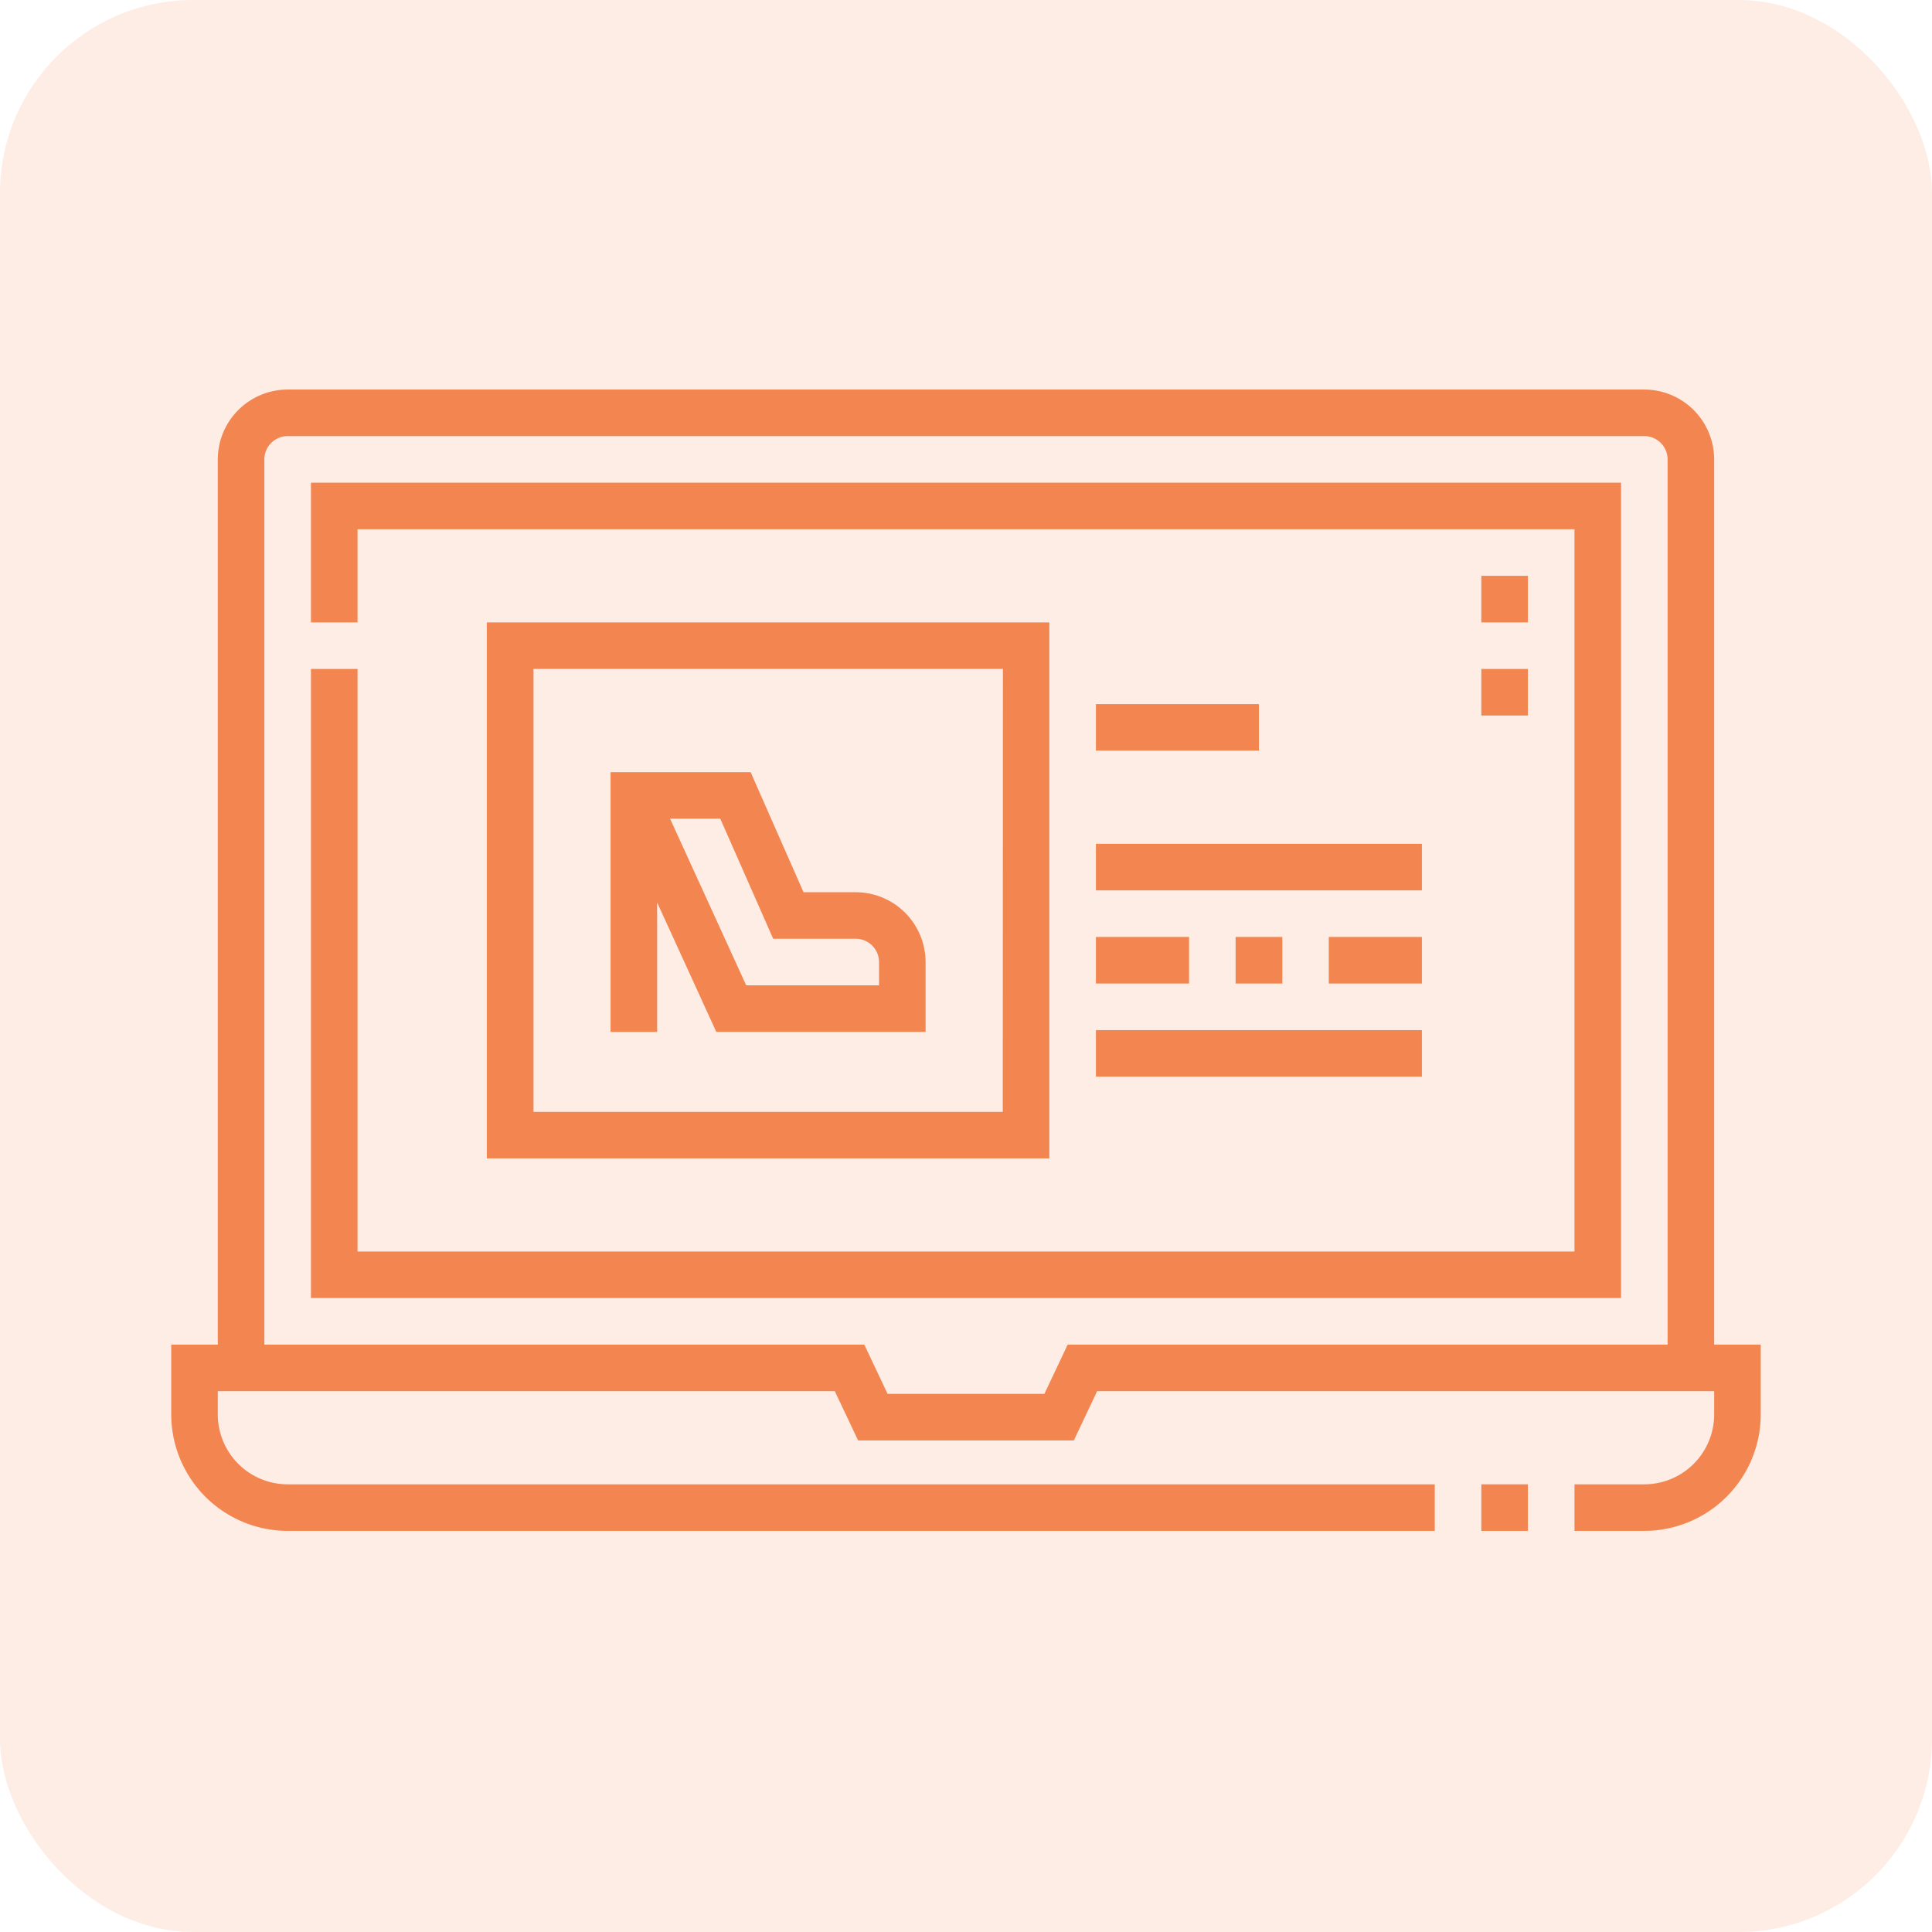
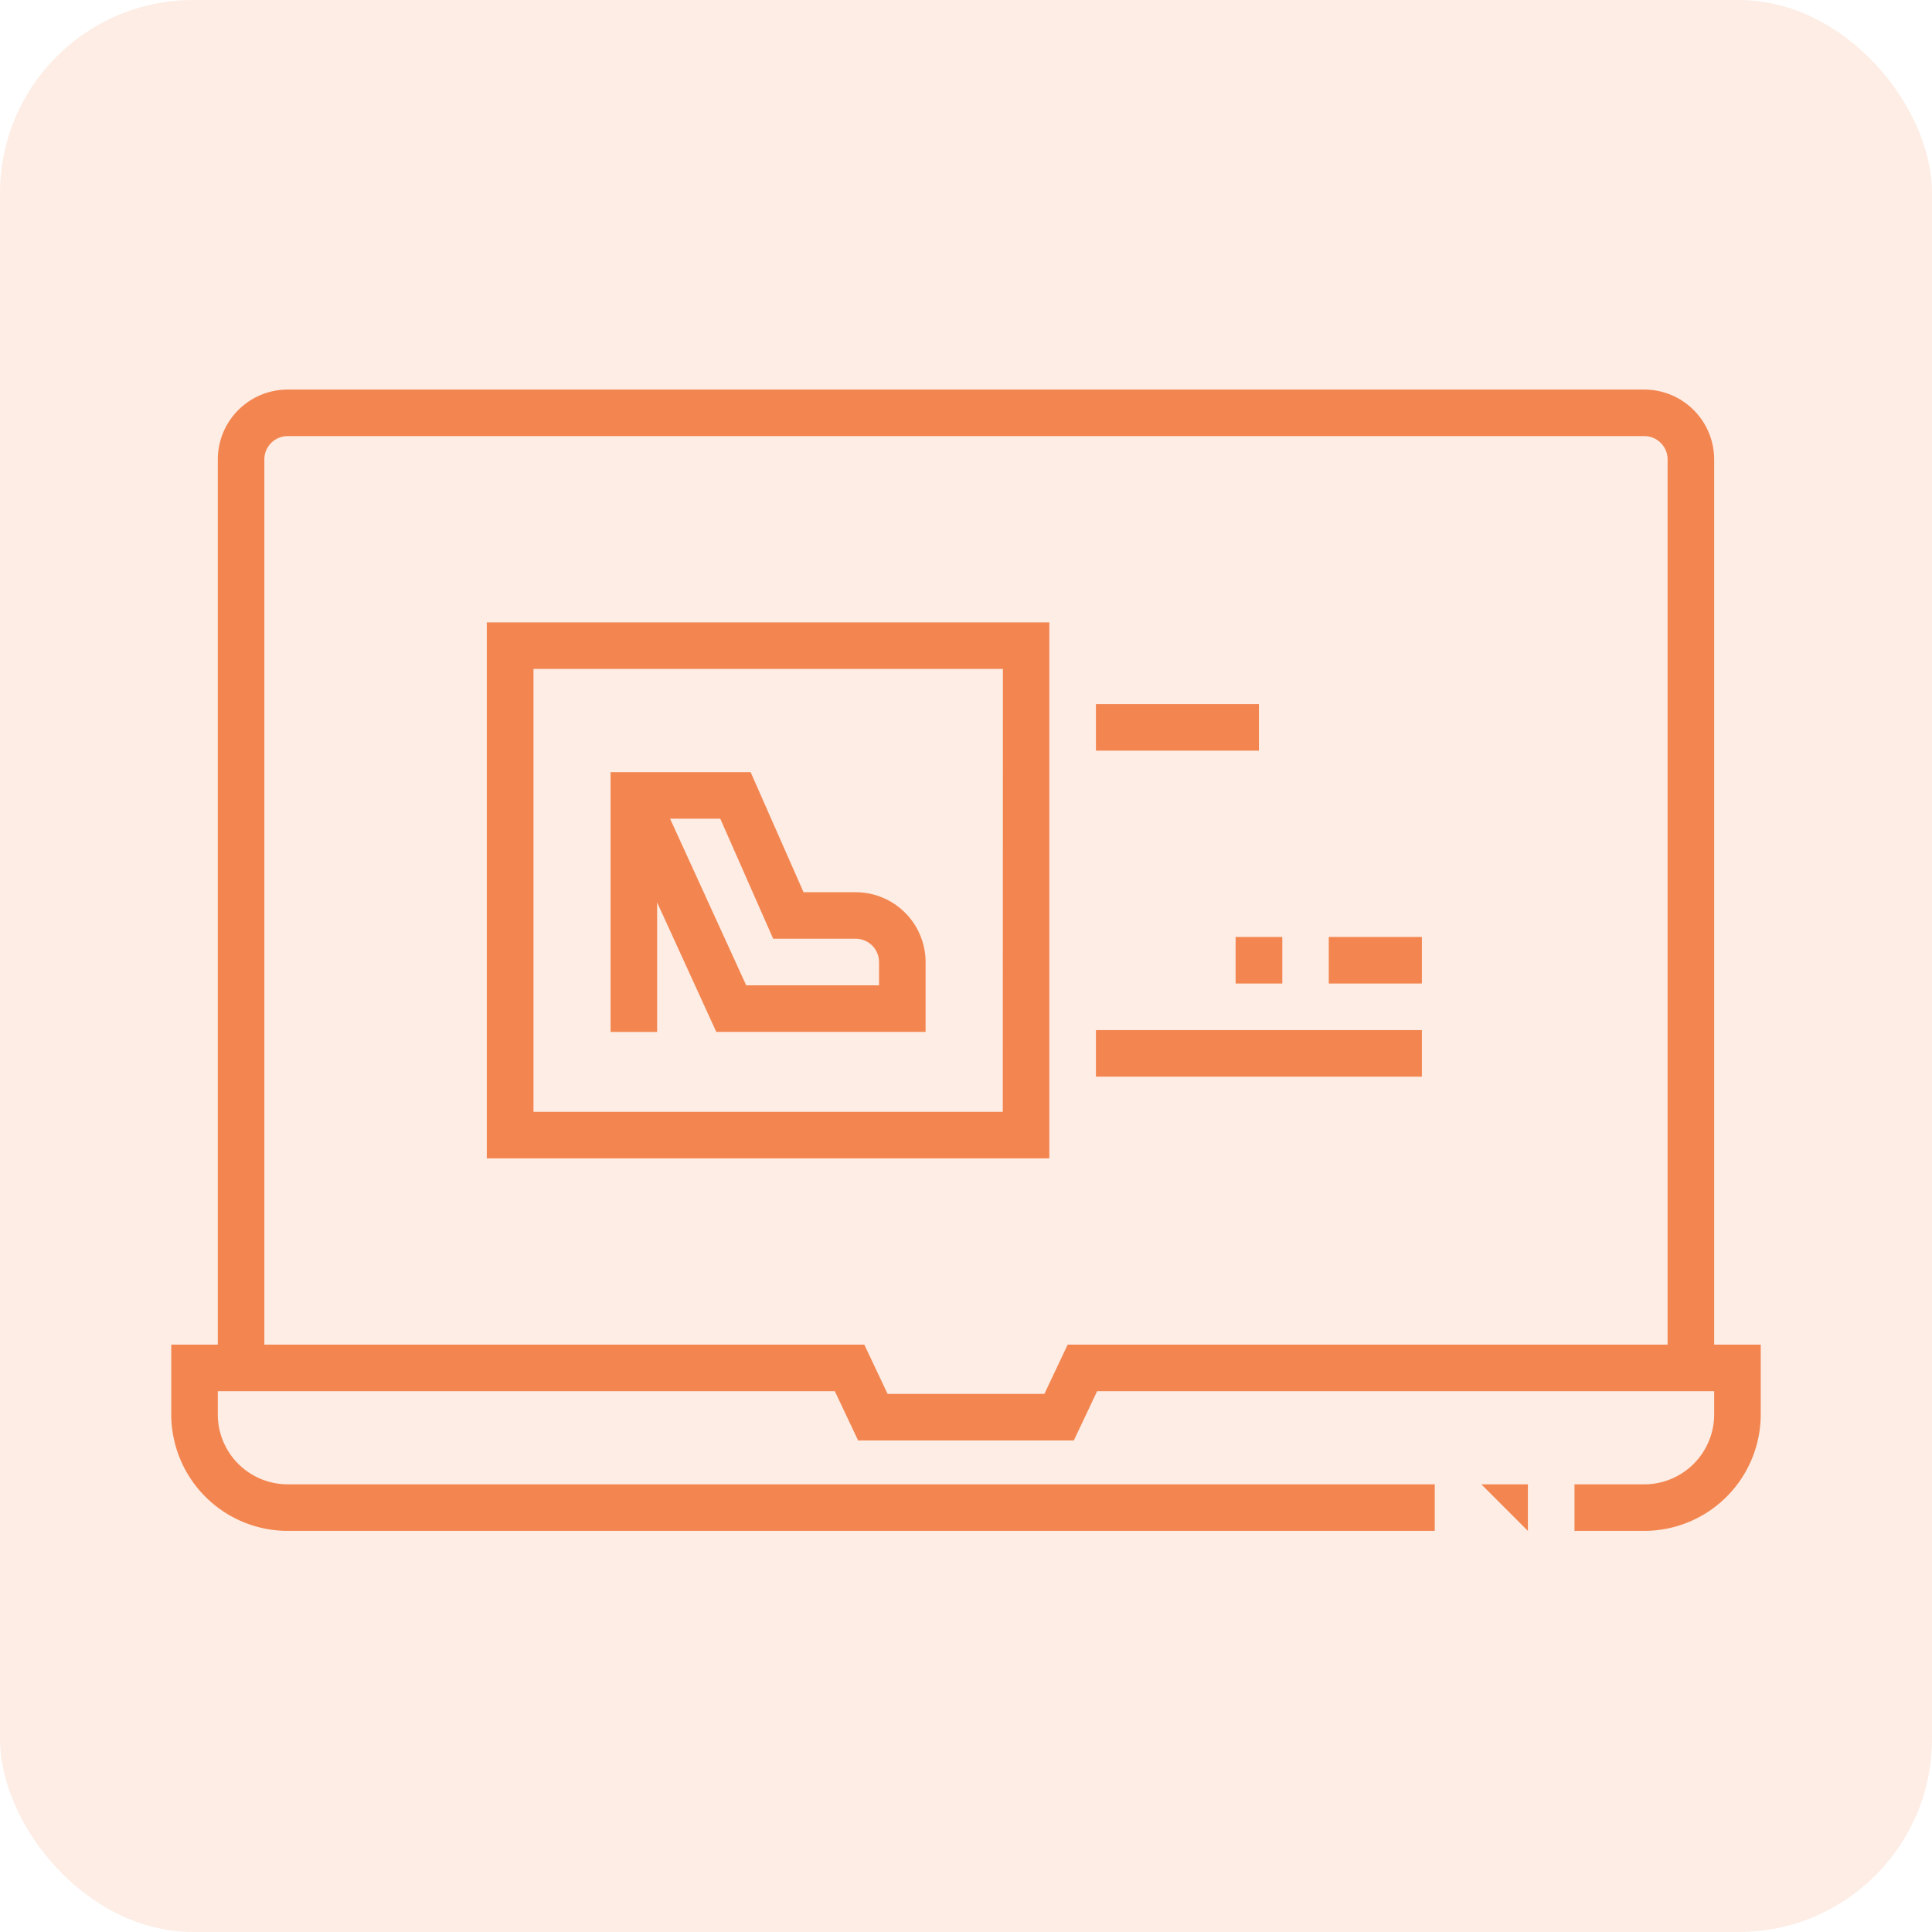
<svg xmlns="http://www.w3.org/2000/svg" width="60" height="60" viewBox="0 0 60 60">
  <g id="ic_ecom_web_application" transform="translate(-8825 -3755)">
    <rect id="ic_ecom_web_application-2" data-name="ic_ecom_web_application" width="60" height="60" rx="6" transform="translate(8825 3755)" fill="#f38650" opacity="0.15" />
    <g id="online-shopping" transform="translate(8830.318 3694.919)">
-       <path id="Path_84746" data-name="Path 84746" d="M422,424.821h1.446v1.446H422Z" transform="translate(-381.314 -318.643)" fill="#f38650" />
+       <path id="Path_84746" data-name="Path 84746" d="M422,424.821h1.446v1.446Z" transform="translate(-381.314 -318.643)" fill="#f38650" />
      <path id="Path_84747" data-name="Path 84747" d="M47.917,101.84V74.348a2.172,2.172,0,0,0-2.169-2.169H3.615a2.172,2.172,0,0,0-2.169,2.169V101.84H0v2.169a3.62,3.62,0,0,0,3.615,3.615H39.24v-1.446H3.615a2.172,2.172,0,0,1-2.169-2.169v-.723H20.608l.723,1.529h6.7l.723-1.529H47.917v.723a2.172,2.172,0,0,1-2.169,2.169H43.579v1.446h2.169a3.62,3.62,0,0,0,3.615-3.615V101.84Zm-20.078,0-.723,1.529H22.247l-.723-1.529H2.892V74.348a.724.724,0,0,1,.723-.723H45.748a.724.724,0,0,1,.723.723V101.84Z" fill="#f38650" />
-       <path id="Path_84748" data-name="Path 84748" d="M45,106.518h1.446v-2.892H84.24v22.43H46.446V107.964H45V127.5H85.686V102.179H45Z" transform="translate(-40.661 -27.108)" fill="#f38650" />
-       <path id="Path_84749" data-name="Path 84749" d="M422,162.179h1.446v1.446H422Z" transform="translate(-381.314 -81.323)" fill="#f38650" />
-       <path id="Path_84750" data-name="Path 84750" d="M422,132.179h1.446v1.446H422Z" transform="translate(-381.314 -54.215)" fill="#f38650" />
      <path id="Path_84751" data-name="Path 84751" d="M101.65,147.179v16.645h17.47V147.179Zm16.024,15.2H103.1V148.625h14.578Z" transform="translate(-91.85 -67.769)" fill="#f38650" />
      <path id="Path_84752" data-name="Path 84752" d="M142.96,199.461l1.837,4.021h6.5v-2.169a2.172,2.172,0,0,0-2.169-2.169h-1.621l-1.643-3.728h-4.35v8.067h1.446v-4.021Zm1.961-2.6,1.643,3.728h2.564a.724.724,0,0,1,.723.723v.723h-4.125l-2.364-5.174Z" transform="translate(-127.87 -111.354)" fill="#f38650" />
      <path id="Path_84753" data-name="Path 84753" d="M342.85,248.5h1.45v1.446h-1.45Z" transform="translate(-309.795 -159.321)" fill="#f38650" />
-       <path id="Path_84754" data-name="Path 84754" d="M297.85,248.5h2.892v1.446H297.85Z" transform="translate(-269.133 -159.321)" fill="#f38650" />
-       <path id="Path_84755" data-name="Path 84755" d="M297.85,218.5h10.123v1.446H297.85Z" transform="translate(-269.133 -132.214)" fill="#f38650" />
      <path id="Path_84756" data-name="Path 84756" d="M297.85,278.5h10.123v1.446H297.85Z" transform="translate(-269.133 -186.428)" fill="#f38650" />
      <path id="Path_84757" data-name="Path 84757" d="M372.85,248.5h2.892v1.446H372.85Z" transform="translate(-336.902 -159.321)" fill="#f38650" />
      <path id="Path_84758" data-name="Path 84758" d="M297.85,173.5h5.062v1.446H297.85Z" transform="translate(-269.133 -91.553)" fill="#f38650" />
    </g>
  </g>
</svg>